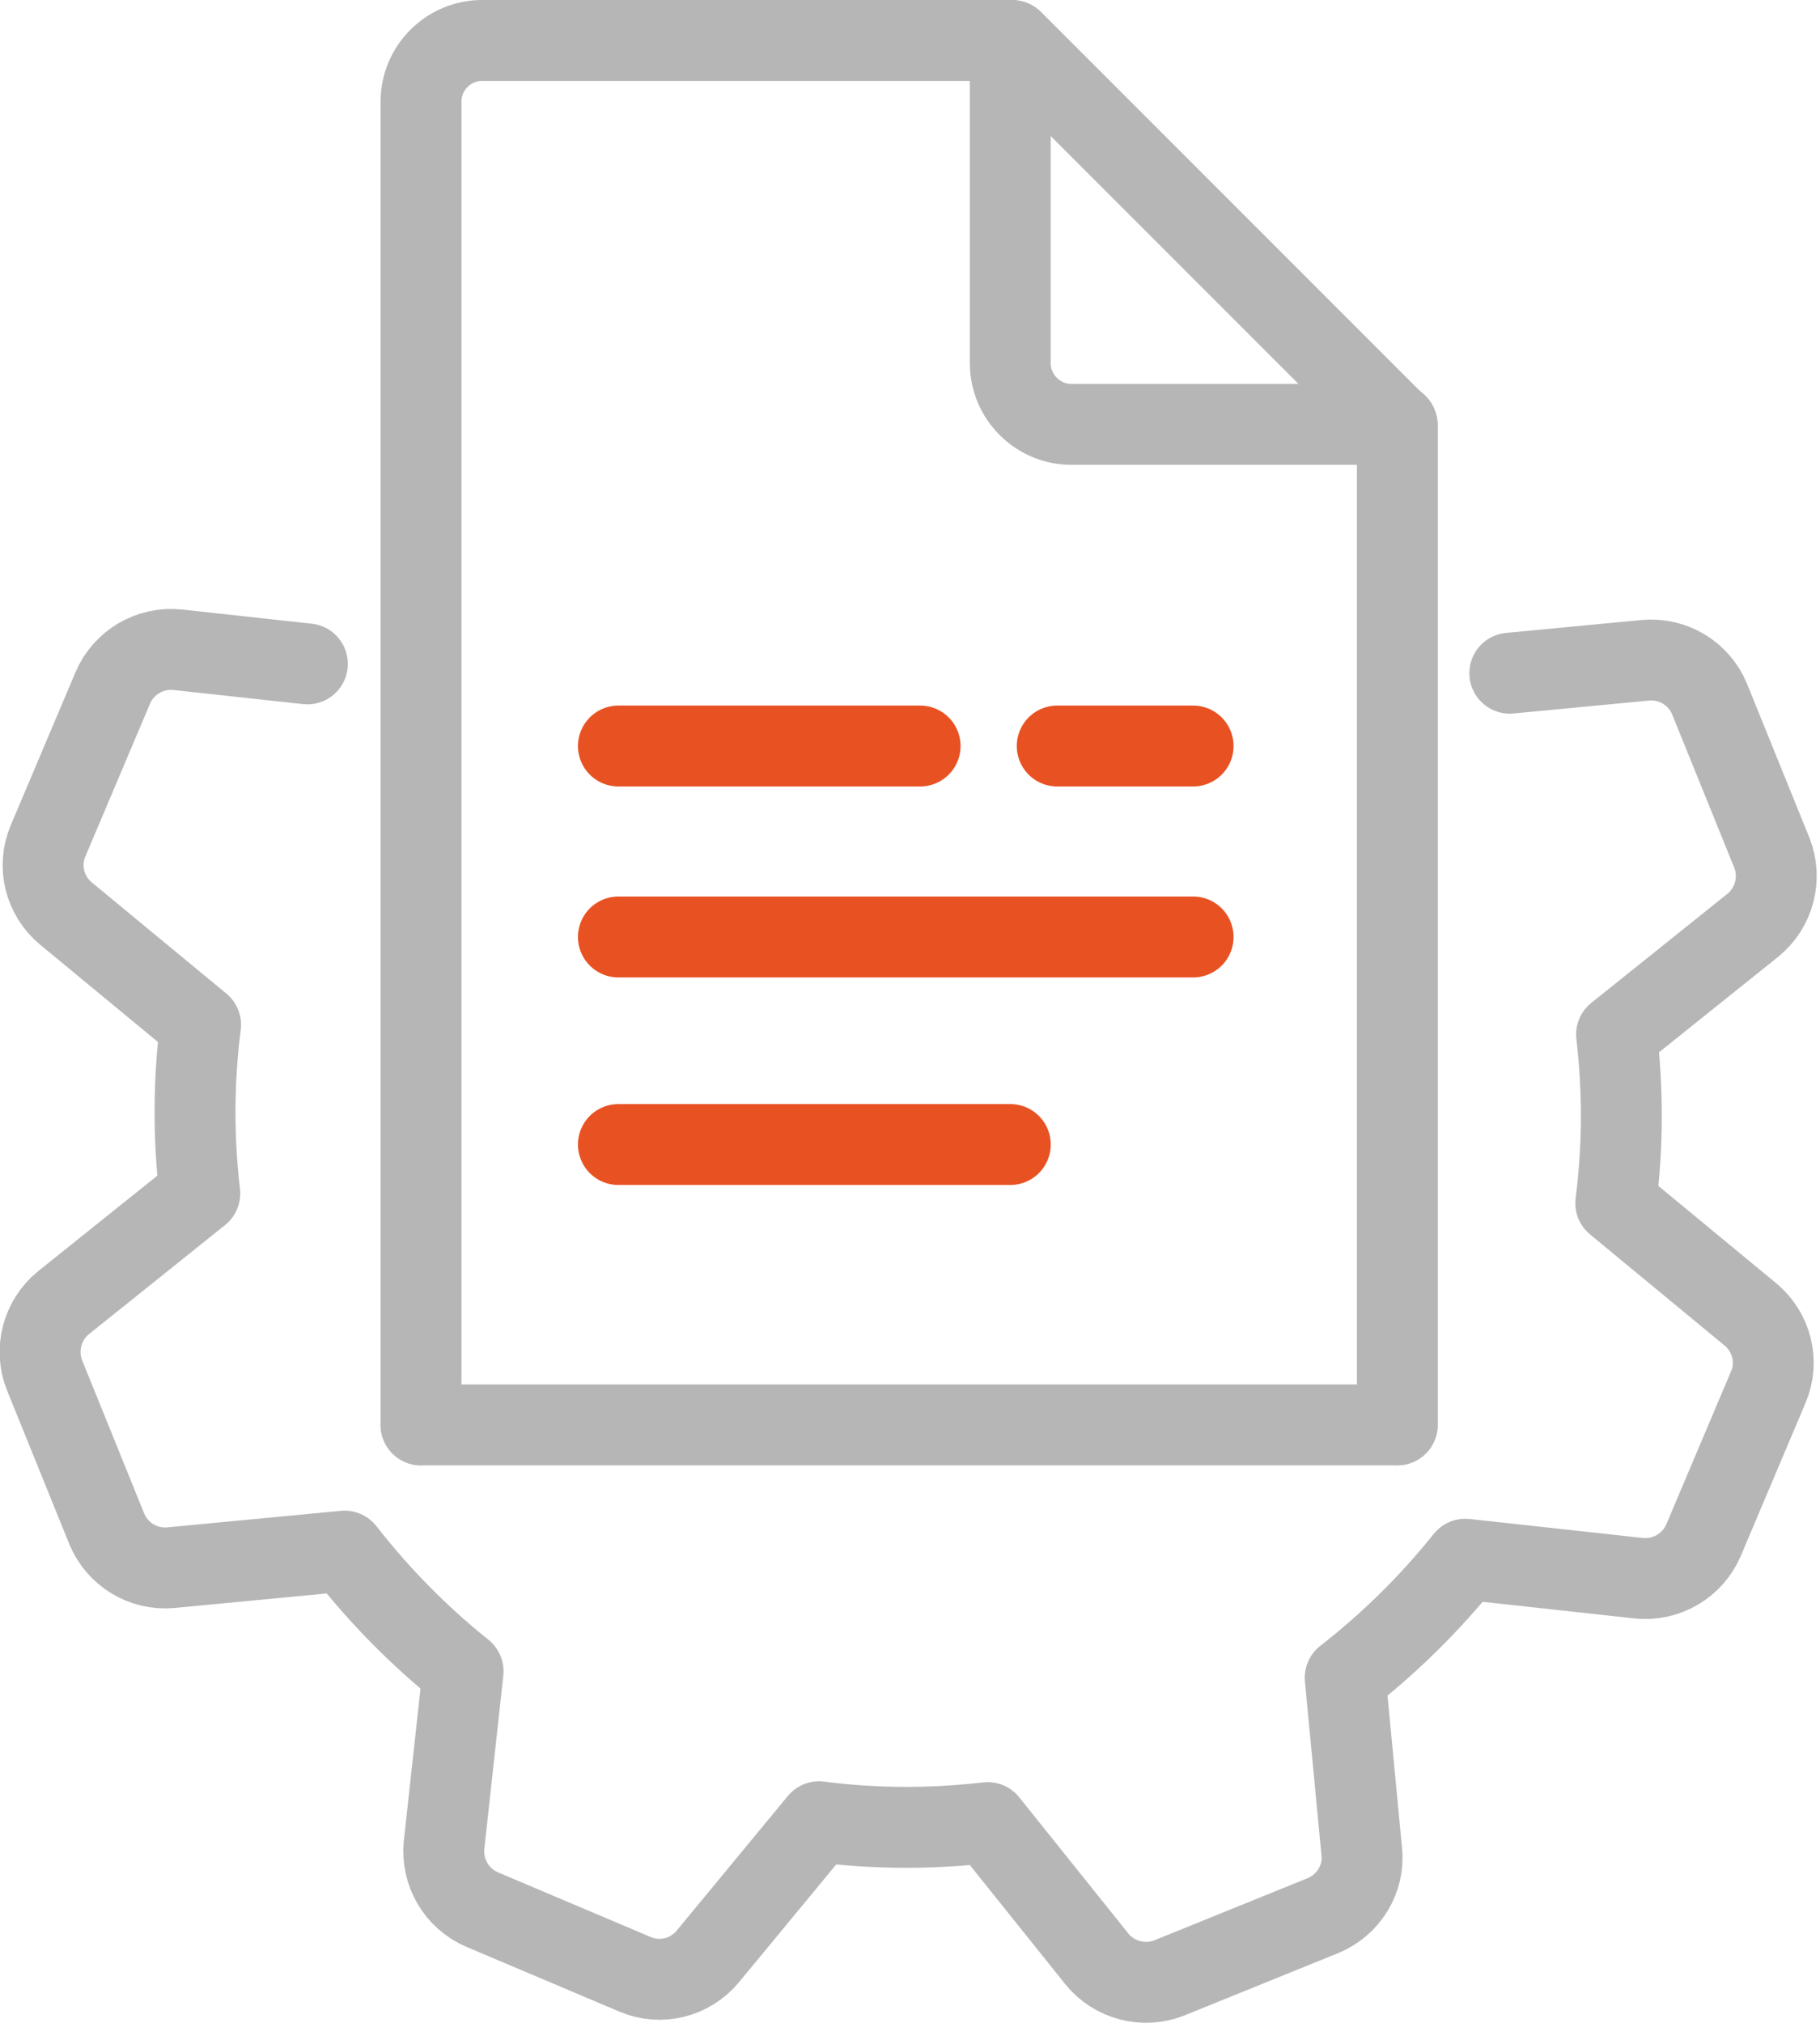
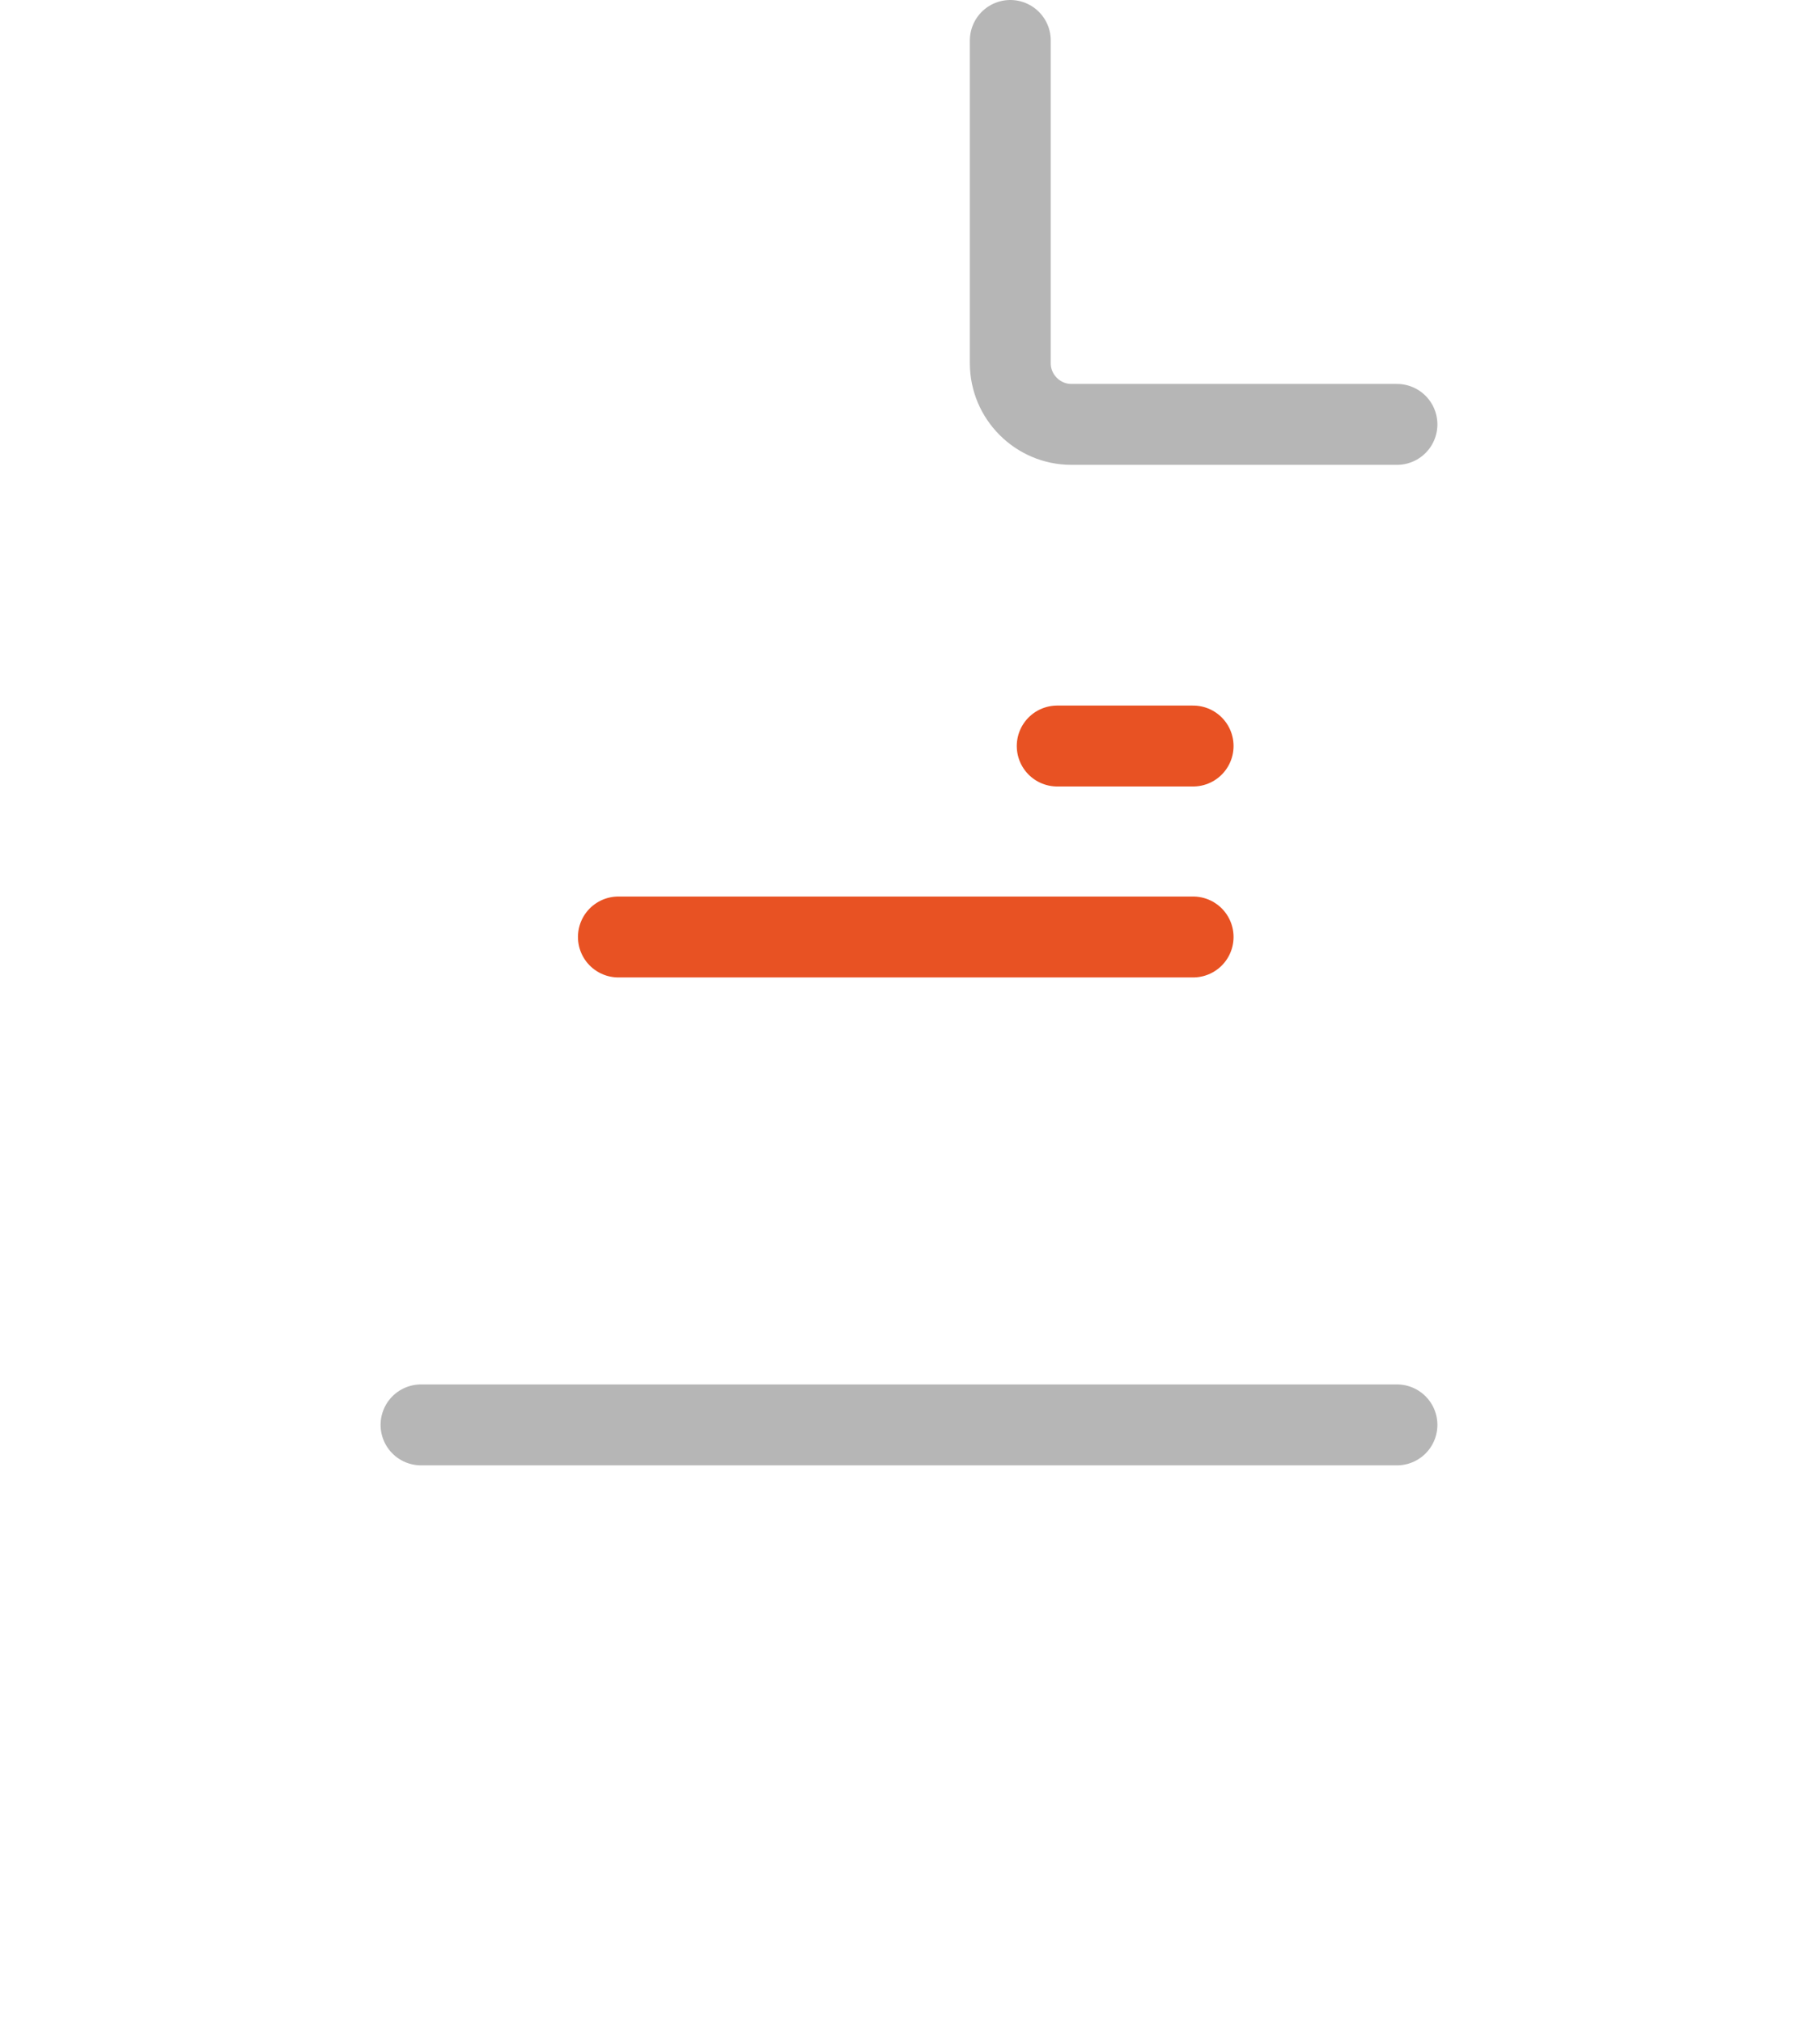
<svg xmlns="http://www.w3.org/2000/svg" fill="none" height="50" viewBox="0 0 45 50" width="45">
  <clipPath id="a">
-     <path d="m0 0h44.95v50h-44.95z" />
+     <path d="m0 0h44.95v50h-44.95" />
  </clipPath>
  <g clip-path="url(#a)" stroke-linecap="round" stroke-linejoin="round" stroke-width="2">
-     <path d="m10.41 35.22v-32.71c0-.83.68-1.51 1.51-1.51h13.11l9.52 9.52v24.7" stroke="#b6b6b6" />
    <path d="m24.98 1v7.98c0 .83.68 1.51 1.51 1.51h8.05" stroke="#b6b6b6" />
    <g stroke="#e85223">
-       <path d="m15.29 18.44h7.46" />
      <path d="m26.14 18.44h3.36" />
      <path d="m15.29 23.16h14.21" />
-       <path d="m15.29 28.29h9.69" />
    </g>
    <path d="m10.41 35.22h24.13" stroke="#b6b6b6" />
-     <path d="m7.6 16.41-3.21-.35c-.68-.07-1.33.31-1.6.94l-.8 1.89-.8 1.89c-.27.63-.09 1.36.44 1.8l3.33 2.75c-.18 1.4-.18 2.8-.02 4.17l-3.37 2.7c-.53.43-.72 1.16-.47 1.79l.77 1.9.77 1.9c.26.63.9 1.02 1.58.96l4.3-.41c.85 1.09 1.83 2.09 2.93 2.97l-.47 4.29c-.07.68.31 1.33.94 1.6l1.89.8 1.89.8c.63.27 1.36.09 1.8-.44l2.75-3.33c1.4.18 2.8.18 4.17.02l2.7 3.37c.43.53 1.16.72 1.79.47l1.9-.77 1.9-.77c.63-.26 1.03-.9.96-1.58l-.41-4.3c1.09-.85 2.09-1.83 2.97-2.93l4.29.47c.68.07 1.33-.31 1.6-.94l.8-1.89.8-1.89c.27-.63.09-1.36-.44-1.8l-3.33-2.75c.18-1.4.18-2.8.02-4.17l3.37-2.7c.53-.43.72-1.16.47-1.79l-.77-1.9-.77-1.9c-.26-.63-.9-1.02-1.58-.96l-3.36.32" stroke="#b6b6b6" />
  </g>
</svg>